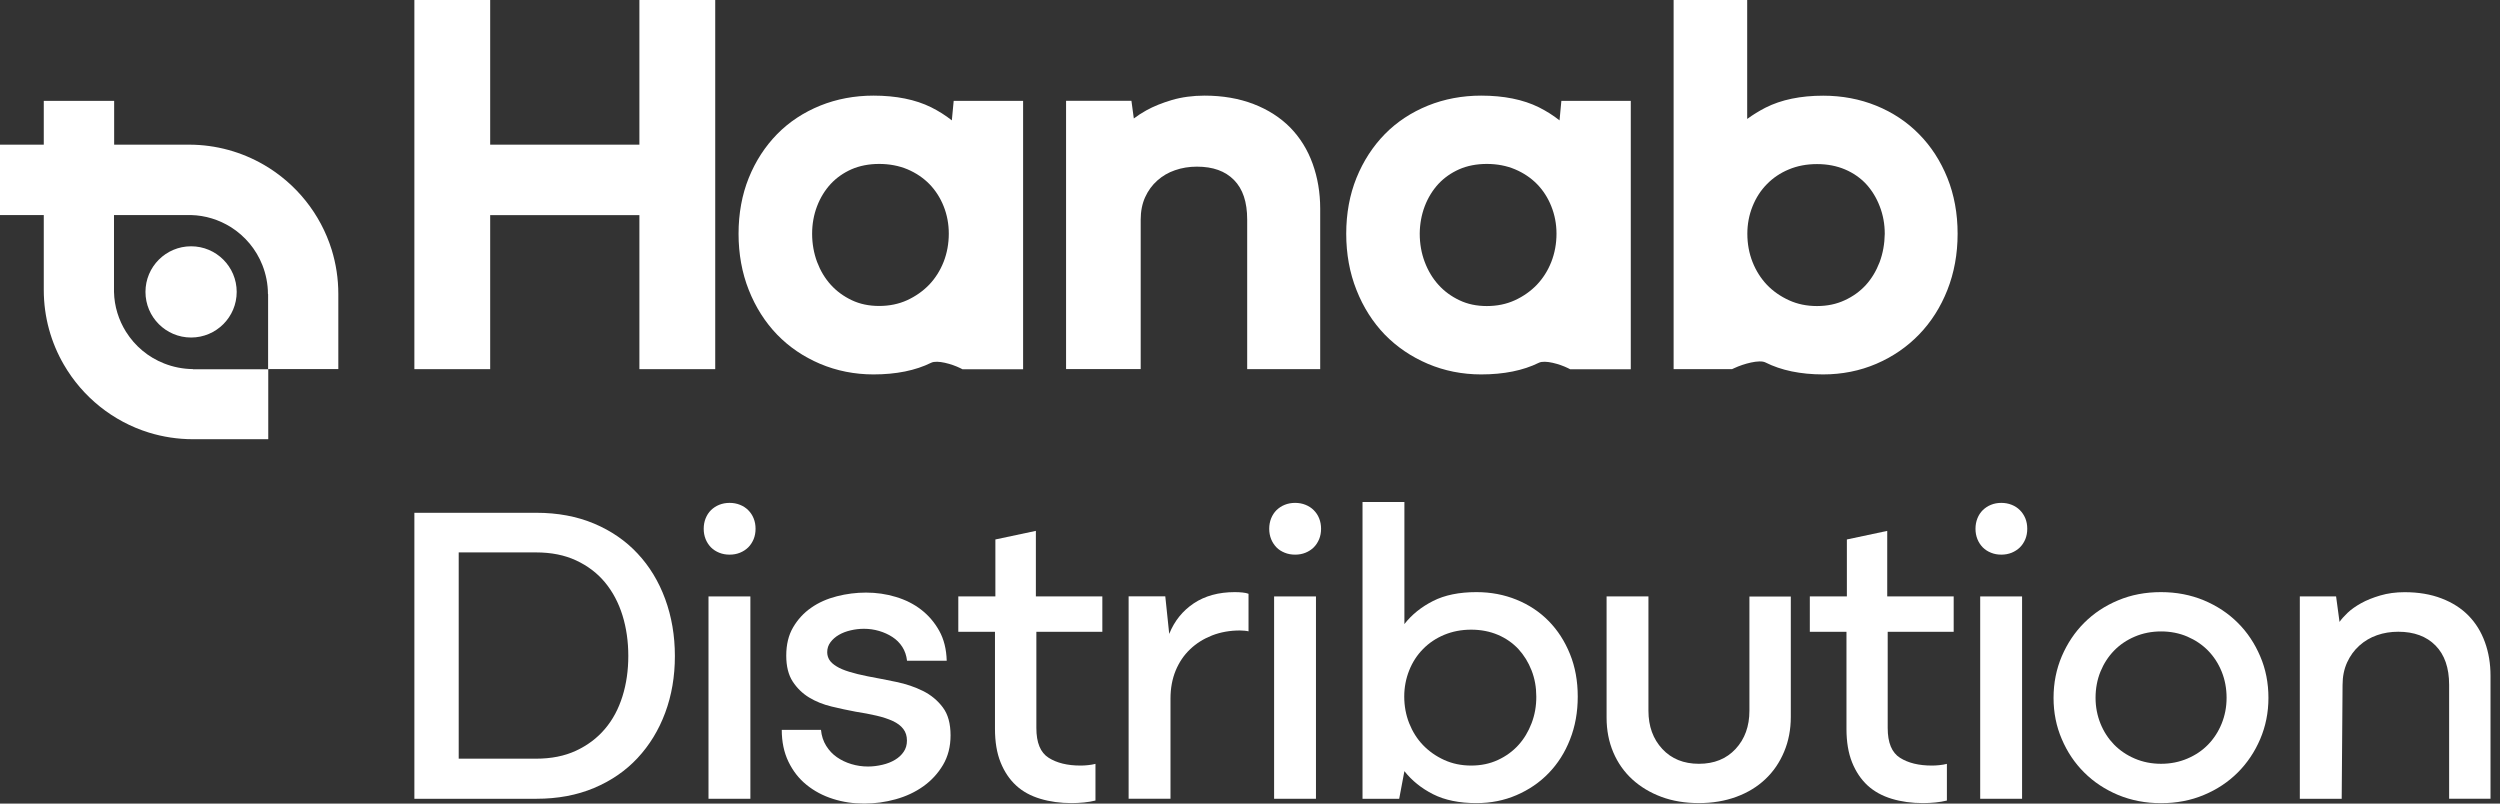
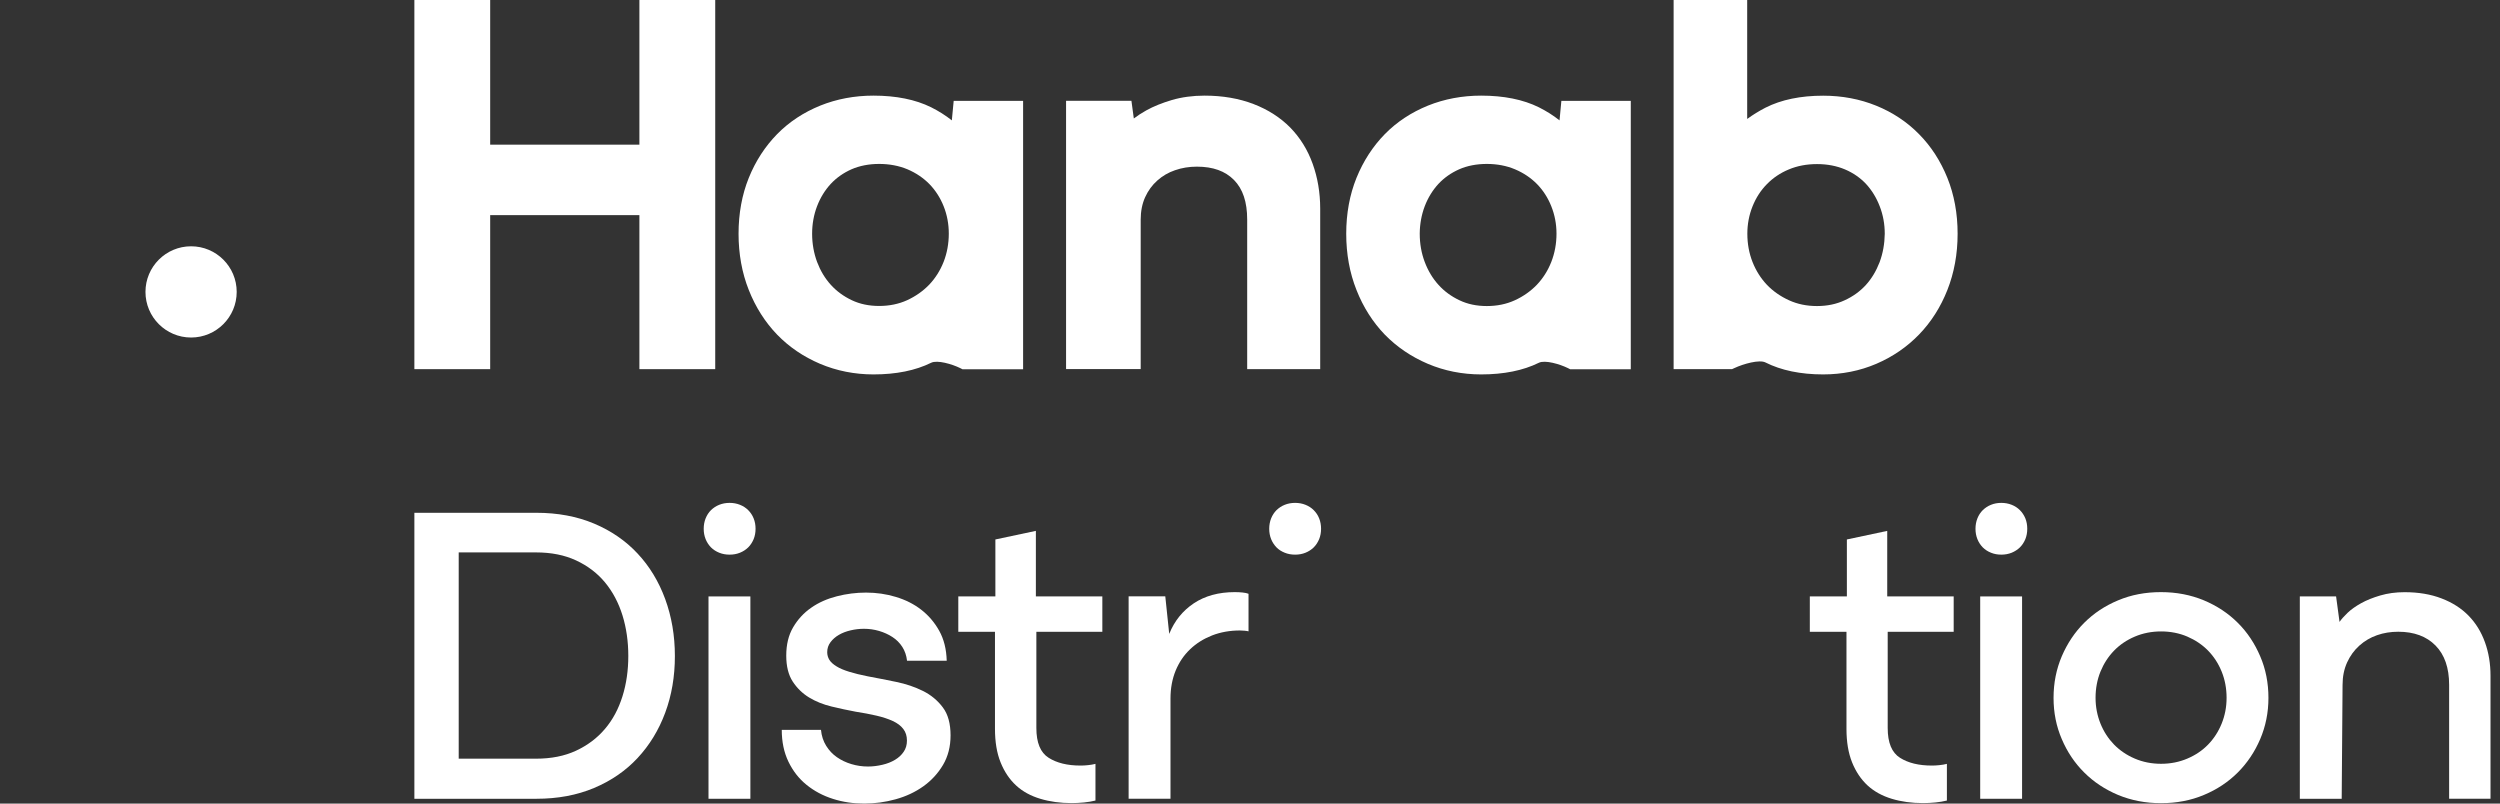
<svg xmlns="http://www.w3.org/2000/svg" width="112" height="36" viewBox="0 0 112 36" fill="none">
  <rect x="0" y="0" width="112" height="36" fill="#333333" stroke="none" />
  <path d="M28.563 24.798C28.03 24.226 27.378 23.778 26.613 23.456C25.847 23.134 24.984 22.973 24.032 22.973H18.564V35.785H24.032C24.984 35.785 25.847 35.624 26.613 35.302C27.378 34.98 28.03 34.533 28.563 33.96C29.096 33.388 29.512 32.711 29.801 31.931C30.091 31.151 30.235 30.306 30.235 29.39C30.235 28.474 30.088 27.625 29.801 26.838C29.512 26.051 29.1 25.371 28.563 24.798ZM27.887 31.194C27.711 31.756 27.454 32.242 27.103 32.654C26.756 33.065 26.323 33.391 25.807 33.631C25.292 33.871 24.694 33.989 24.011 33.989H20.55V24.748H24.011C24.694 24.748 25.292 24.866 25.807 25.106C26.323 25.346 26.756 25.671 27.103 26.09C27.45 26.509 27.711 27.003 27.887 27.568C28.062 28.134 28.148 28.742 28.148 29.386C28.148 30.03 28.062 30.635 27.887 31.194Z" fill="white" />
  <path d="M33.617 26.72H31.741V35.785H33.617V26.72Z" fill="white" />
  <path d="M33.52 22.855C33.416 22.751 33.294 22.672 33.151 22.615C33.008 22.558 32.854 22.529 32.686 22.529C32.518 22.529 32.364 22.558 32.221 22.615C32.078 22.672 31.956 22.755 31.852 22.855C31.748 22.959 31.67 23.08 31.612 23.223C31.555 23.366 31.526 23.52 31.526 23.689C31.526 23.857 31.555 24.011 31.612 24.154C31.67 24.297 31.752 24.419 31.852 24.523C31.956 24.626 32.078 24.705 32.221 24.762C32.364 24.82 32.518 24.848 32.686 24.848C32.854 24.848 33.008 24.82 33.151 24.762C33.294 24.705 33.416 24.623 33.52 24.523C33.624 24.419 33.702 24.297 33.763 24.154C33.821 24.011 33.849 23.857 33.849 23.689C33.849 23.52 33.821 23.366 33.763 23.223C33.706 23.08 33.624 22.959 33.52 22.855Z" fill="white" />
  <path d="M41.347 30.954C40.986 30.775 40.588 30.639 40.148 30.549C39.711 30.46 39.285 30.374 38.874 30.299C38.552 30.235 38.276 30.167 38.044 30.095C37.811 30.023 37.621 29.945 37.475 29.852C37.328 29.762 37.221 29.666 37.156 29.562C37.092 29.458 37.059 29.343 37.059 29.215C37.059 29.046 37.11 28.9 37.206 28.771C37.303 28.642 37.428 28.531 37.582 28.442C37.736 28.352 37.915 28.284 38.115 28.238C38.316 28.191 38.513 28.17 38.706 28.17C38.938 28.17 39.164 28.202 39.382 28.266C39.6 28.331 39.801 28.42 39.98 28.538C40.159 28.653 40.309 28.803 40.424 28.982C40.538 29.161 40.61 29.369 40.635 29.601H42.413C42.399 29.086 42.288 28.638 42.077 28.259C41.866 27.88 41.594 27.565 41.265 27.311C40.935 27.056 40.56 26.87 40.134 26.742C39.708 26.613 39.264 26.548 38.799 26.548C38.362 26.548 37.925 26.602 37.492 26.713C37.059 26.824 36.676 26.992 36.344 27.225C36.007 27.457 35.739 27.751 35.531 28.105C35.324 28.459 35.224 28.882 35.224 29.372C35.224 29.848 35.32 30.235 35.513 30.532C35.707 30.829 35.95 31.065 36.247 31.247C36.544 31.426 36.877 31.562 37.253 31.652C37.625 31.741 37.986 31.82 38.334 31.884C38.67 31.935 38.978 31.995 39.261 32.06C39.543 32.124 39.79 32.207 39.994 32.3C40.202 32.396 40.359 32.514 40.467 32.657C40.578 32.801 40.631 32.972 40.631 33.18C40.631 33.373 40.581 33.541 40.484 33.681C40.388 33.824 40.259 33.942 40.098 34.039C39.937 34.136 39.751 34.211 39.536 34.261C39.325 34.311 39.107 34.34 38.888 34.34C38.631 34.34 38.384 34.304 38.144 34.232C37.904 34.161 37.689 34.057 37.496 33.924C37.303 33.792 37.142 33.62 37.013 33.413C36.884 33.205 36.805 32.969 36.78 32.697H35.023C35.023 33.237 35.123 33.713 35.324 34.128C35.524 34.54 35.792 34.887 36.136 35.163C36.476 35.438 36.87 35.649 37.314 35.789C37.757 35.932 38.226 36 38.717 36C39.193 36 39.665 35.936 40.127 35.807C40.592 35.678 41.003 35.485 41.365 35.227C41.726 34.969 42.02 34.651 42.245 34.272C42.471 33.892 42.585 33.448 42.585 32.947C42.585 32.418 42.471 31.999 42.238 31.691C42.005 31.38 41.708 31.133 41.347 30.954Z" fill="white" />
  <path d="M46.411 23.782L44.593 24.168V26.72H42.932V28.305H44.575V32.654C44.575 33.234 44.657 33.735 44.826 34.153C44.994 34.572 45.226 34.916 45.52 35.188C45.813 35.46 46.178 35.657 46.604 35.785C47.03 35.914 47.499 35.979 48.014 35.979C48.193 35.979 48.379 35.968 48.566 35.95C48.752 35.932 48.923 35.903 49.077 35.864V34.221C48.974 34.246 48.863 34.268 48.741 34.279C48.619 34.293 48.505 34.297 48.401 34.297C47.821 34.297 47.349 34.182 46.98 33.949C46.611 33.717 46.429 33.273 46.429 32.614V28.305H49.385V26.72H46.407V23.782H46.411Z" fill="white" />
  <path d="M55.319 26.527C54.596 26.527 53.984 26.695 53.483 27.028C52.982 27.364 52.613 27.819 52.381 28.399L52.205 26.716H50.562V35.782H52.438V31.297C52.438 30.832 52.517 30.413 52.67 30.041C52.824 29.669 53.039 29.351 53.318 29.086C53.594 28.821 53.923 28.617 54.302 28.467C54.682 28.32 55.097 28.245 55.548 28.245C55.612 28.245 55.684 28.248 55.759 28.256C55.838 28.263 55.895 28.273 55.934 28.284V26.602C55.87 26.577 55.784 26.555 55.673 26.545C55.569 26.534 55.448 26.527 55.319 26.527Z" fill="white" />
  <path d="M58.855 22.855C58.751 22.751 58.629 22.672 58.486 22.615C58.343 22.558 58.189 22.529 58.021 22.529C57.853 22.529 57.699 22.558 57.556 22.615C57.413 22.672 57.291 22.755 57.187 22.855C57.083 22.959 57.005 23.08 56.947 23.223C56.89 23.366 56.861 23.52 56.861 23.689C56.861 23.857 56.89 24.011 56.947 24.154C57.005 24.297 57.087 24.419 57.187 24.523C57.287 24.626 57.413 24.705 57.556 24.762C57.699 24.82 57.853 24.848 58.021 24.848C58.189 24.848 58.343 24.82 58.486 24.762C58.629 24.705 58.751 24.623 58.855 24.523C58.959 24.419 59.037 24.297 59.098 24.154C59.155 24.011 59.184 23.857 59.184 23.689C59.184 23.52 59.155 23.366 59.098 23.223C59.041 23.08 58.959 22.959 58.855 22.855Z" fill="white" />
-   <path d="M58.955 26.72H57.08V35.785H58.955V26.72Z" fill="white" />
-   <path d="M69.38 27.822C68.976 27.411 68.496 27.092 67.942 26.867C67.387 26.641 66.789 26.527 66.145 26.527C65.372 26.527 64.724 26.659 64.202 26.924C63.679 27.189 63.25 27.532 62.917 27.958V22.49H61.041V35.785H62.684L62.917 34.547C63.253 34.973 63.679 35.316 64.202 35.581C64.724 35.846 65.372 35.979 66.145 35.979C66.789 35.979 67.387 35.861 67.942 35.621C68.496 35.381 68.976 35.055 69.38 34.636C69.785 34.218 70.107 33.717 70.336 33.13C70.569 32.543 70.683 31.902 70.683 31.208C70.683 30.514 70.569 29.877 70.336 29.304C70.103 28.728 69.785 28.234 69.38 27.822ZM68.614 32.403C68.471 32.776 68.278 33.101 68.024 33.38C67.773 33.656 67.466 33.881 67.108 34.046C66.746 34.214 66.349 34.297 65.909 34.297C65.469 34.297 65.068 34.214 64.699 34.046C64.331 33.878 64.016 33.656 63.751 33.38C63.486 33.105 63.282 32.779 63.132 32.403C62.985 32.031 62.91 31.63 62.91 31.204C62.91 30.793 62.985 30.403 63.132 30.034C63.278 29.665 63.486 29.347 63.751 29.078C64.016 28.806 64.331 28.595 64.699 28.441C65.068 28.288 65.469 28.209 65.909 28.209C66.349 28.209 66.746 28.288 67.108 28.441C67.469 28.595 67.773 28.81 68.024 29.078C68.274 29.351 68.471 29.669 68.614 30.034C68.758 30.403 68.826 30.793 68.826 31.204C68.829 31.63 68.758 32.028 68.614 32.403Z" fill="white" />
-   <path d="M78.374 31.841C78.374 32.536 78.167 33.108 77.755 33.552C77.343 33.996 76.796 34.218 76.112 34.218C75.429 34.218 74.881 33.996 74.47 33.552C74.058 33.108 73.85 32.539 73.85 31.841V26.72H71.975V32.149C71.975 32.715 72.075 33.233 72.276 33.706C72.476 34.175 72.759 34.579 73.127 34.916C73.496 35.252 73.929 35.513 74.43 35.699C74.931 35.886 75.493 35.978 76.112 35.978C76.717 35.978 77.275 35.886 77.784 35.699C78.292 35.513 78.728 35.248 79.086 34.908C79.448 34.569 79.727 34.157 79.927 33.681C80.128 33.205 80.228 32.682 80.228 32.117V26.724H78.374V31.841Z" fill="white" />
  <path d="M84.558 23.782L82.74 24.168V26.72H81.08V28.305H82.722V32.654C82.722 33.234 82.805 33.735 82.973 34.153C83.141 34.572 83.374 34.916 83.667 35.188C83.964 35.46 84.326 35.657 84.748 35.785C85.17 35.914 85.643 35.979 86.158 35.979C86.337 35.979 86.523 35.968 86.709 35.95C86.895 35.932 87.067 35.903 87.221 35.864V34.221C87.117 34.246 87.006 34.268 86.881 34.279C86.759 34.293 86.645 34.297 86.541 34.297C85.961 34.297 85.489 34.182 85.12 33.949C84.752 33.717 84.569 33.273 84.569 32.614V28.305H87.525V26.72H84.548V23.782H84.558Z" fill="white" />
  <path d="M90.492 22.855C90.388 22.751 90.267 22.672 90.124 22.615C89.98 22.558 89.826 22.529 89.658 22.529C89.49 22.529 89.336 22.558 89.197 22.615C89.053 22.672 88.932 22.755 88.828 22.855C88.724 22.959 88.645 23.08 88.588 23.223C88.531 23.366 88.502 23.52 88.502 23.689C88.502 23.857 88.531 24.011 88.588 24.154C88.645 24.297 88.728 24.419 88.828 24.523C88.932 24.626 89.053 24.705 89.197 24.762C89.336 24.82 89.494 24.848 89.658 24.848C89.823 24.848 89.98 24.82 90.124 24.762C90.263 24.705 90.388 24.623 90.492 24.523C90.596 24.419 90.675 24.297 90.736 24.154C90.793 24.011 90.821 23.857 90.821 23.689C90.821 23.52 90.793 23.366 90.736 23.223C90.675 23.08 90.596 22.959 90.492 22.855Z" fill="white" />
  <path d="M90.589 26.72H88.713V35.785H90.589V26.72Z" fill="white" />
  <path d="M100.252 27.901C99.826 27.475 99.321 27.142 98.734 26.895C98.147 26.652 97.507 26.527 96.812 26.527C96.118 26.527 95.474 26.648 94.891 26.895C94.304 27.139 93.799 27.475 93.373 27.901C92.947 28.327 92.615 28.825 92.368 29.401C92.124 29.973 91.999 30.596 91.999 31.265C91.999 31.924 92.121 32.539 92.368 33.112C92.611 33.685 92.947 34.186 93.373 34.608C93.799 35.034 94.304 35.367 94.891 35.614C95.478 35.857 96.118 35.982 96.812 35.982C97.507 35.982 98.151 35.861 98.734 35.614C99.321 35.37 99.826 35.034 100.252 34.608C100.678 34.182 101.011 33.685 101.257 33.112C101.501 32.539 101.626 31.924 101.626 31.265C101.626 30.596 101.504 29.973 101.257 29.401C101.011 28.825 100.678 28.323 100.252 27.901ZM99.529 32.421C99.382 32.783 99.178 33.094 98.921 33.359C98.663 33.624 98.355 33.831 97.993 33.985C97.632 34.139 97.238 34.218 96.816 34.218C96.394 34.218 95.996 34.139 95.639 33.985C95.277 33.831 94.969 33.62 94.712 33.359C94.454 33.094 94.25 32.783 94.103 32.421C93.957 32.06 93.881 31.673 93.881 31.262C93.881 30.836 93.957 30.442 94.103 30.084C94.25 29.726 94.454 29.411 94.712 29.147C94.969 28.882 95.277 28.674 95.639 28.52C96 28.366 96.394 28.288 96.816 28.288C97.238 28.288 97.636 28.366 97.993 28.52C98.351 28.674 98.663 28.885 98.921 29.147C99.178 29.411 99.382 29.723 99.529 30.084C99.676 30.446 99.751 30.839 99.751 31.262C99.751 31.673 99.676 32.06 99.529 32.421Z" fill="white" />
  <path d="M111.325 28.771C111.157 28.305 110.913 27.912 110.591 27.582C110.269 27.253 109.868 26.995 109.381 26.809C108.898 26.623 108.347 26.53 107.728 26.53C107.327 26.53 106.966 26.58 106.636 26.677C106.307 26.774 106.021 26.888 105.777 27.024C105.534 27.16 105.33 27.303 105.169 27.457C105.008 27.611 104.89 27.747 104.811 27.862L104.657 26.72H103.032V35.785H104.908L104.947 30.682C104.947 30.31 105.015 29.973 105.151 29.676C105.287 29.379 105.47 29.128 105.702 28.921C105.935 28.713 106.196 28.559 106.493 28.456C106.79 28.352 107.105 28.302 107.442 28.302C108.15 28.302 108.709 28.509 109.113 28.921C109.517 29.332 109.721 29.919 109.721 30.678V35.782H111.575V30.274C111.575 29.737 111.493 29.232 111.325 28.771Z" fill="white" />
  <path d="M39.132 16.774C40.144 16.774 41.014 16.599 41.715 16.252C41.991 16.116 42.653 16.313 43.011 16.488L43.118 16.542H45.835V4.52H42.725L42.642 5.393C42.36 5.168 42.052 4.975 41.715 4.806C41.014 4.459 40.144 4.284 39.132 4.284C38.287 4.284 37.485 4.434 36.748 4.731C36.007 5.032 35.356 5.458 34.815 6.009C34.279 6.557 33.849 7.215 33.545 7.97C33.241 8.722 33.087 9.566 33.087 10.472C33.087 11.377 33.241 12.226 33.545 12.991C33.849 13.761 34.279 14.434 34.812 14.988C35.349 15.543 35.996 15.983 36.737 16.298C37.482 16.613 38.287 16.774 39.132 16.774ZM36.383 10.472C36.383 10.035 36.458 9.62 36.605 9.237C36.752 8.854 36.959 8.518 37.217 8.239C37.474 7.963 37.786 7.745 38.147 7.584C38.512 7.426 38.928 7.344 39.386 7.344C39.847 7.344 40.273 7.426 40.653 7.584C41.032 7.745 41.361 7.967 41.633 8.242C41.905 8.521 42.123 8.858 42.274 9.237C42.428 9.62 42.506 10.035 42.506 10.465C42.506 10.912 42.428 11.338 42.274 11.732C42.12 12.122 41.902 12.465 41.63 12.752C41.354 13.038 41.021 13.274 40.638 13.45C40.263 13.621 39.84 13.707 39.386 13.707C38.931 13.707 38.52 13.621 38.162 13.45C37.797 13.278 37.478 13.045 37.22 12.759C36.959 12.472 36.752 12.125 36.605 11.735C36.462 11.349 36.383 10.923 36.383 10.472Z" fill="white" />
  <path d="M51.103 9.838C51.103 9.463 51.171 9.123 51.303 8.833C51.439 8.536 51.618 8.292 51.847 8.088C52.08 7.881 52.338 7.73 52.638 7.627C52.943 7.519 53.275 7.466 53.619 7.466C54.342 7.466 54.886 7.662 55.283 8.063C55.68 8.468 55.874 9.047 55.874 9.838V16.538H59.145V9.344C59.145 8.632 59.03 7.956 58.808 7.34C58.583 6.71 58.243 6.166 57.803 5.715C57.362 5.268 56.808 4.91 56.156 4.66C55.512 4.413 54.779 4.284 53.966 4.284C53.436 4.284 52.939 4.352 52.499 4.481C52.066 4.61 51.679 4.764 51.353 4.946C51.146 5.061 50.96 5.182 50.795 5.308L50.688 4.517H47.76V16.535H51.103V9.838Z" fill="white" />
  <path d="M63.965 16.298C64.706 16.613 65.511 16.774 66.356 16.774C67.369 16.774 68.239 16.599 68.94 16.252C69.216 16.116 69.878 16.313 70.236 16.488L70.343 16.542H73.059V4.52H69.949L69.867 5.393C69.584 5.168 69.276 4.975 68.94 4.806C68.239 4.459 67.369 4.284 66.356 4.284C65.511 4.284 64.71 4.434 63.973 4.731C63.232 5.032 62.58 5.458 62.04 6.009C61.503 6.557 61.077 7.215 60.77 7.97C60.465 8.725 60.311 9.566 60.311 10.472C60.311 11.377 60.465 12.226 60.77 12.991C61.074 13.764 61.503 14.434 62.036 14.988C62.577 15.543 63.225 15.983 63.965 16.298ZM63.829 9.237C63.976 8.854 64.184 8.518 64.441 8.239C64.699 7.963 65.01 7.745 65.372 7.584C65.733 7.426 66.152 7.344 66.61 7.344C67.072 7.344 67.498 7.426 67.877 7.587C68.257 7.748 68.586 7.97 68.858 8.246C69.13 8.525 69.348 8.861 69.498 9.241C69.652 9.624 69.731 10.039 69.731 10.468C69.731 10.916 69.652 11.341 69.498 11.735C69.344 12.125 69.126 12.469 68.854 12.755C68.579 13.041 68.246 13.278 67.863 13.453C67.487 13.625 67.065 13.711 66.61 13.711C66.156 13.711 65.744 13.625 65.386 13.453C65.021 13.281 64.703 13.049 64.445 12.762C64.184 12.476 63.976 12.129 63.829 11.739C63.679 11.345 63.604 10.916 63.604 10.465C63.608 10.035 63.683 9.62 63.829 9.237Z" fill="white" />
  <path d="M85.972 6.009C85.435 5.461 84.787 5.032 84.054 4.735C83.324 4.438 82.525 4.287 81.681 4.287C80.668 4.287 79.798 4.466 79.093 4.824C78.8 4.975 78.528 5.143 78.274 5.329V0H74.978V16.538H77.594L77.698 16.491C78.109 16.298 78.821 16.101 79.09 16.237C79.795 16.592 80.665 16.774 81.677 16.774C82.525 16.774 83.327 16.613 84.061 16.298C84.794 15.983 85.435 15.543 85.972 14.988C86.509 14.434 86.938 13.764 87.243 12.991C87.547 12.222 87.701 11.374 87.701 10.472C87.701 9.566 87.547 8.725 87.243 7.97C86.938 7.215 86.512 6.553 85.972 6.009ZM84.208 11.742C84.057 12.132 83.853 12.48 83.592 12.766C83.334 13.049 83.016 13.281 82.64 13.453C82.271 13.625 81.856 13.711 81.402 13.711C80.944 13.711 80.525 13.625 80.149 13.453C79.766 13.278 79.43 13.045 79.158 12.759C78.886 12.472 78.668 12.129 78.514 11.739C78.36 11.349 78.281 10.923 78.281 10.472C78.281 10.039 78.36 9.627 78.514 9.244C78.668 8.861 78.882 8.528 79.158 8.249C79.43 7.97 79.759 7.748 80.138 7.591C80.518 7.43 80.944 7.351 81.405 7.351C81.863 7.351 82.286 7.433 82.658 7.591C83.027 7.748 83.345 7.97 83.599 8.242C83.857 8.521 84.064 8.858 84.211 9.241C84.362 9.627 84.437 10.042 84.437 10.475C84.43 10.923 84.354 11.349 84.208 11.742Z" fill="white" />
  <path d="M21.96 9.638H28.645V16.538H32.042V0H28.645V6.481H21.96V0H18.564V16.538H21.96V9.638Z" fill="white" />
-   <path d="M15.157 13.17C15.157 12.48 15.053 11.818 14.86 11.191C14.358 9.574 13.26 8.217 11.821 7.383C10.833 6.811 9.688 6.481 8.468 6.481H5.114V4.52H1.961V6.481H0V9.634H1.961V12.988C1.961 14.212 2.29 15.357 2.863 16.341C3.697 17.78 5.053 18.879 6.671 19.38C7.297 19.573 7.963 19.677 8.65 19.677H12.018V16.535H15.157V13.17ZM7.355 16.284C6.642 16.005 6.045 15.504 5.644 14.863C5.318 14.341 5.121 13.729 5.107 13.074V9.634H8.546C9.205 9.649 9.813 9.846 10.336 10.171C10.976 10.572 11.477 11.17 11.757 11.882C11.914 12.283 12.004 12.72 12.004 13.174H12.011V16.542H8.643V16.535C8.192 16.531 7.755 16.442 7.355 16.284Z" fill="white" />
  <path d="M8.561 15.121C9.689 15.121 10.604 14.206 10.604 13.077C10.604 11.949 9.689 11.034 8.561 11.034C7.432 11.034 6.517 11.949 6.517 13.077C6.517 14.206 7.432 15.121 8.561 15.121Z" fill="white" />
</svg>